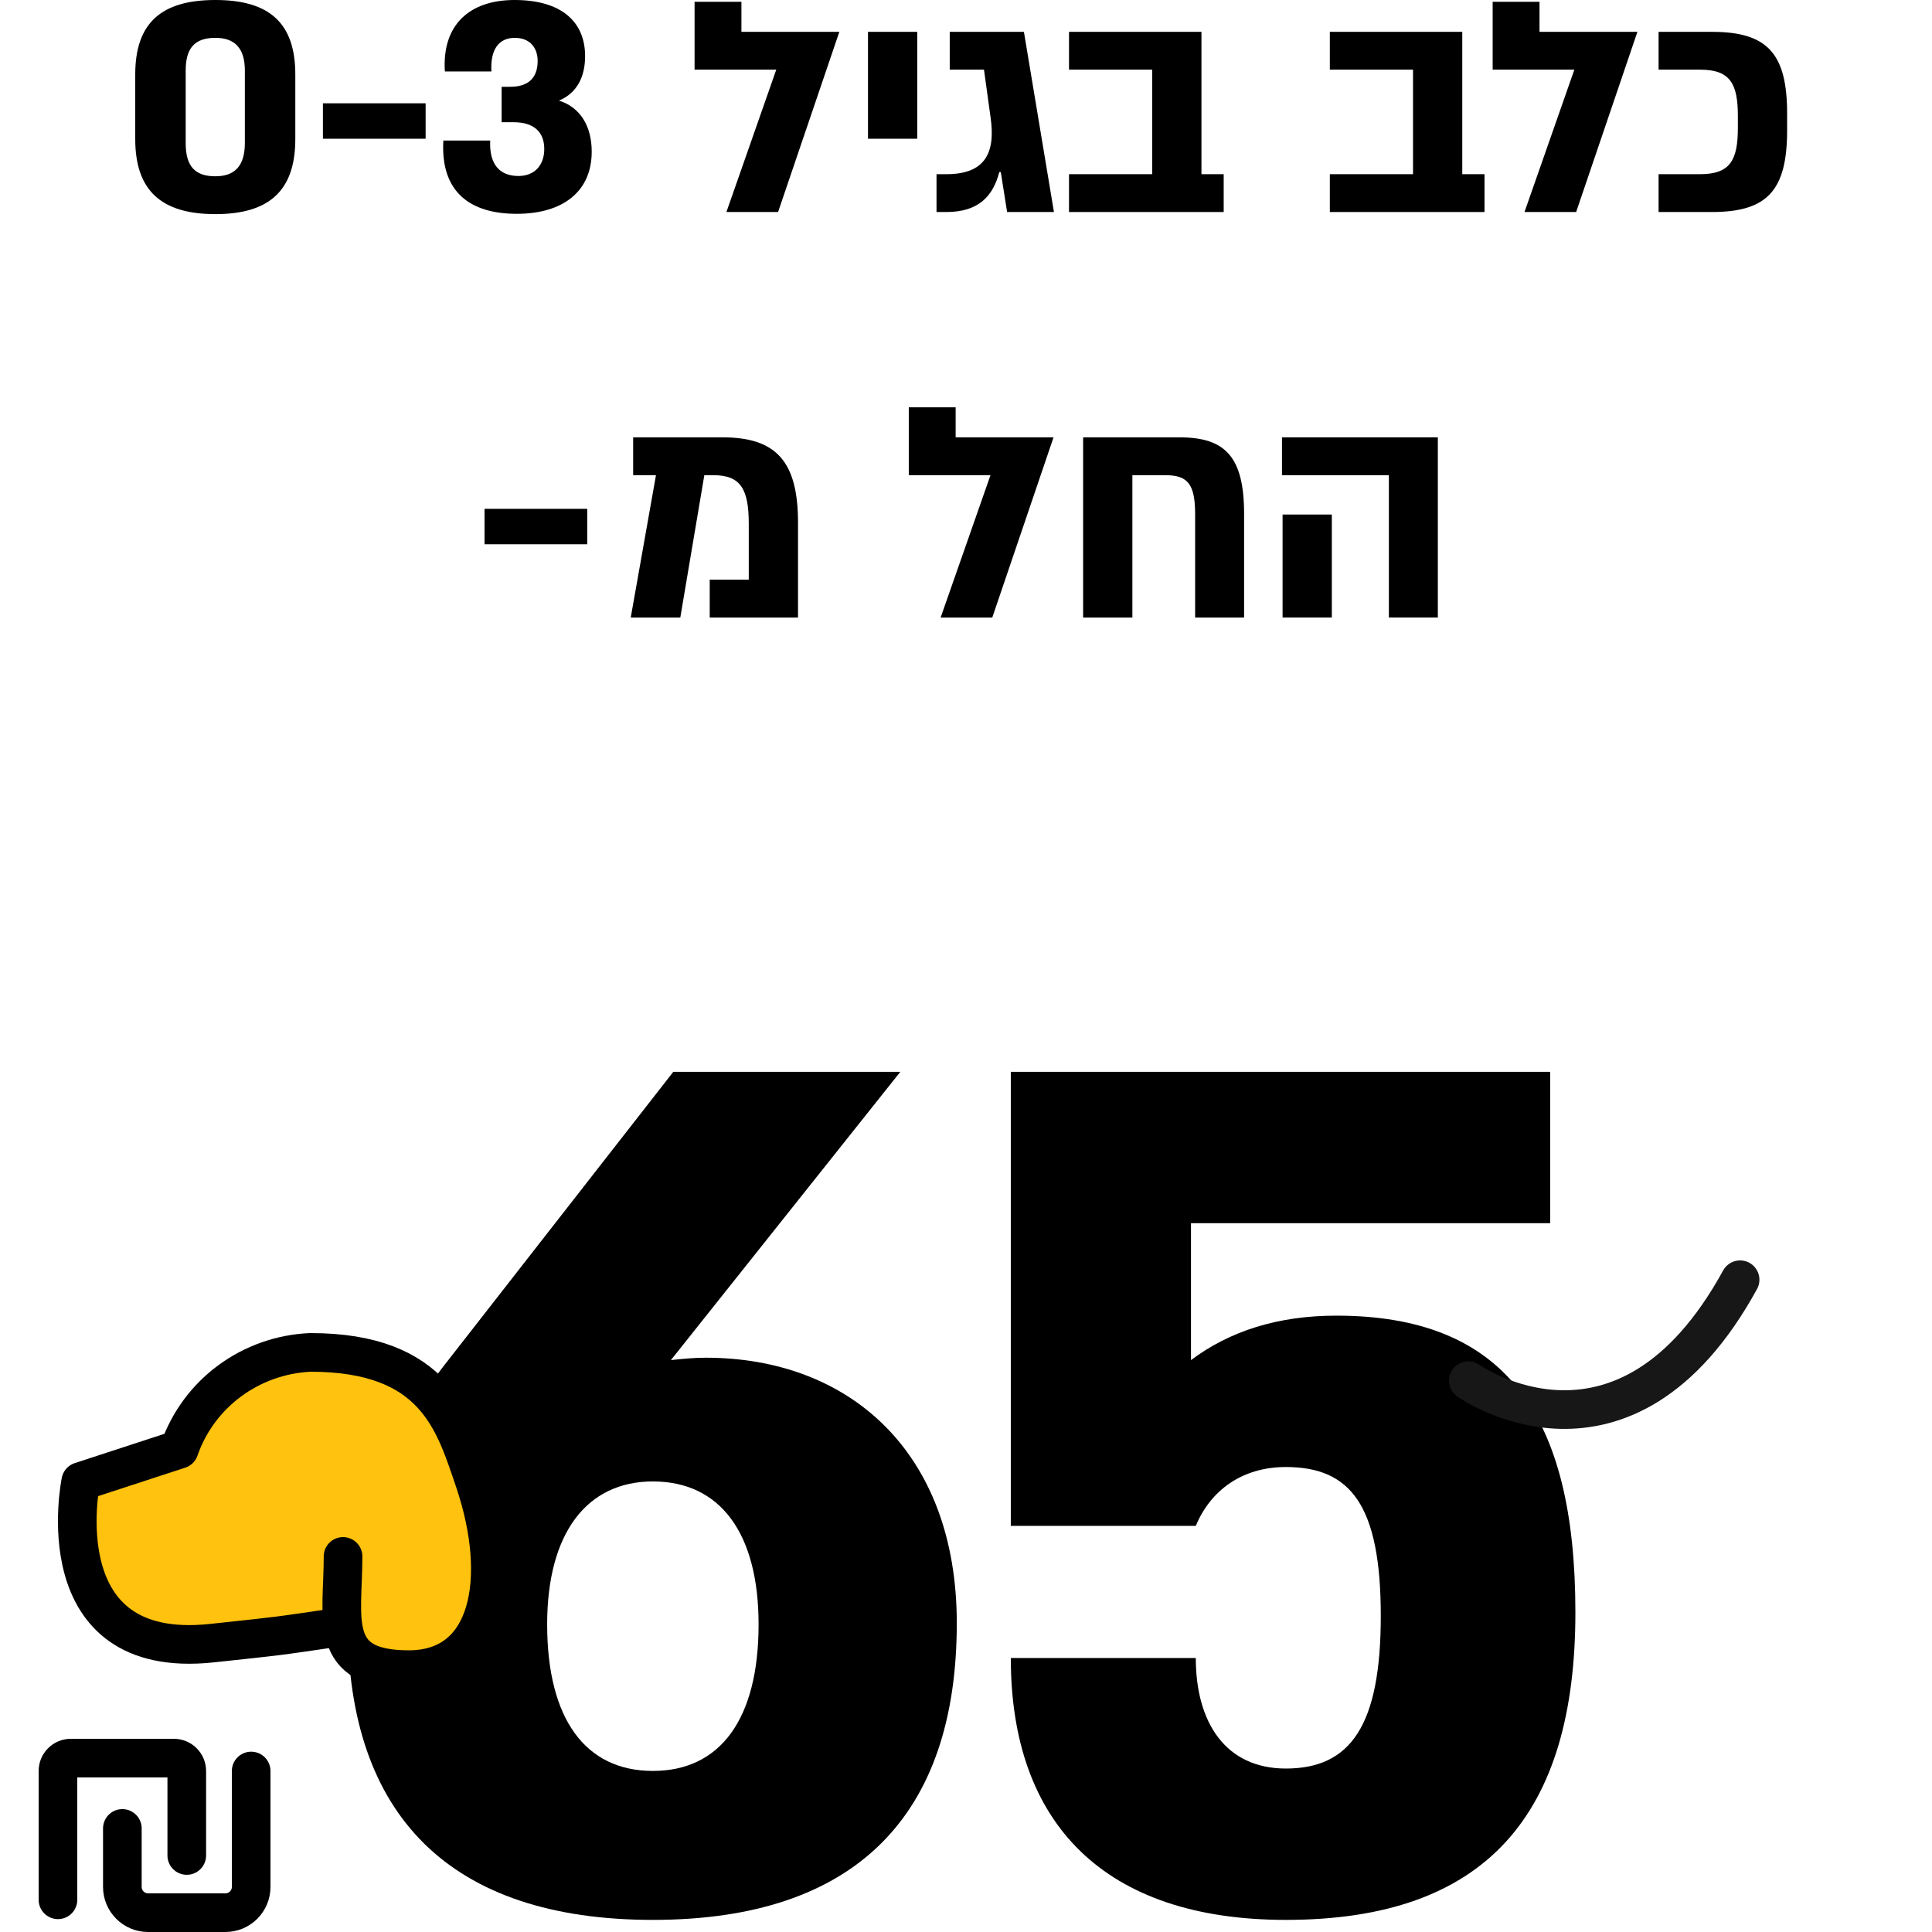
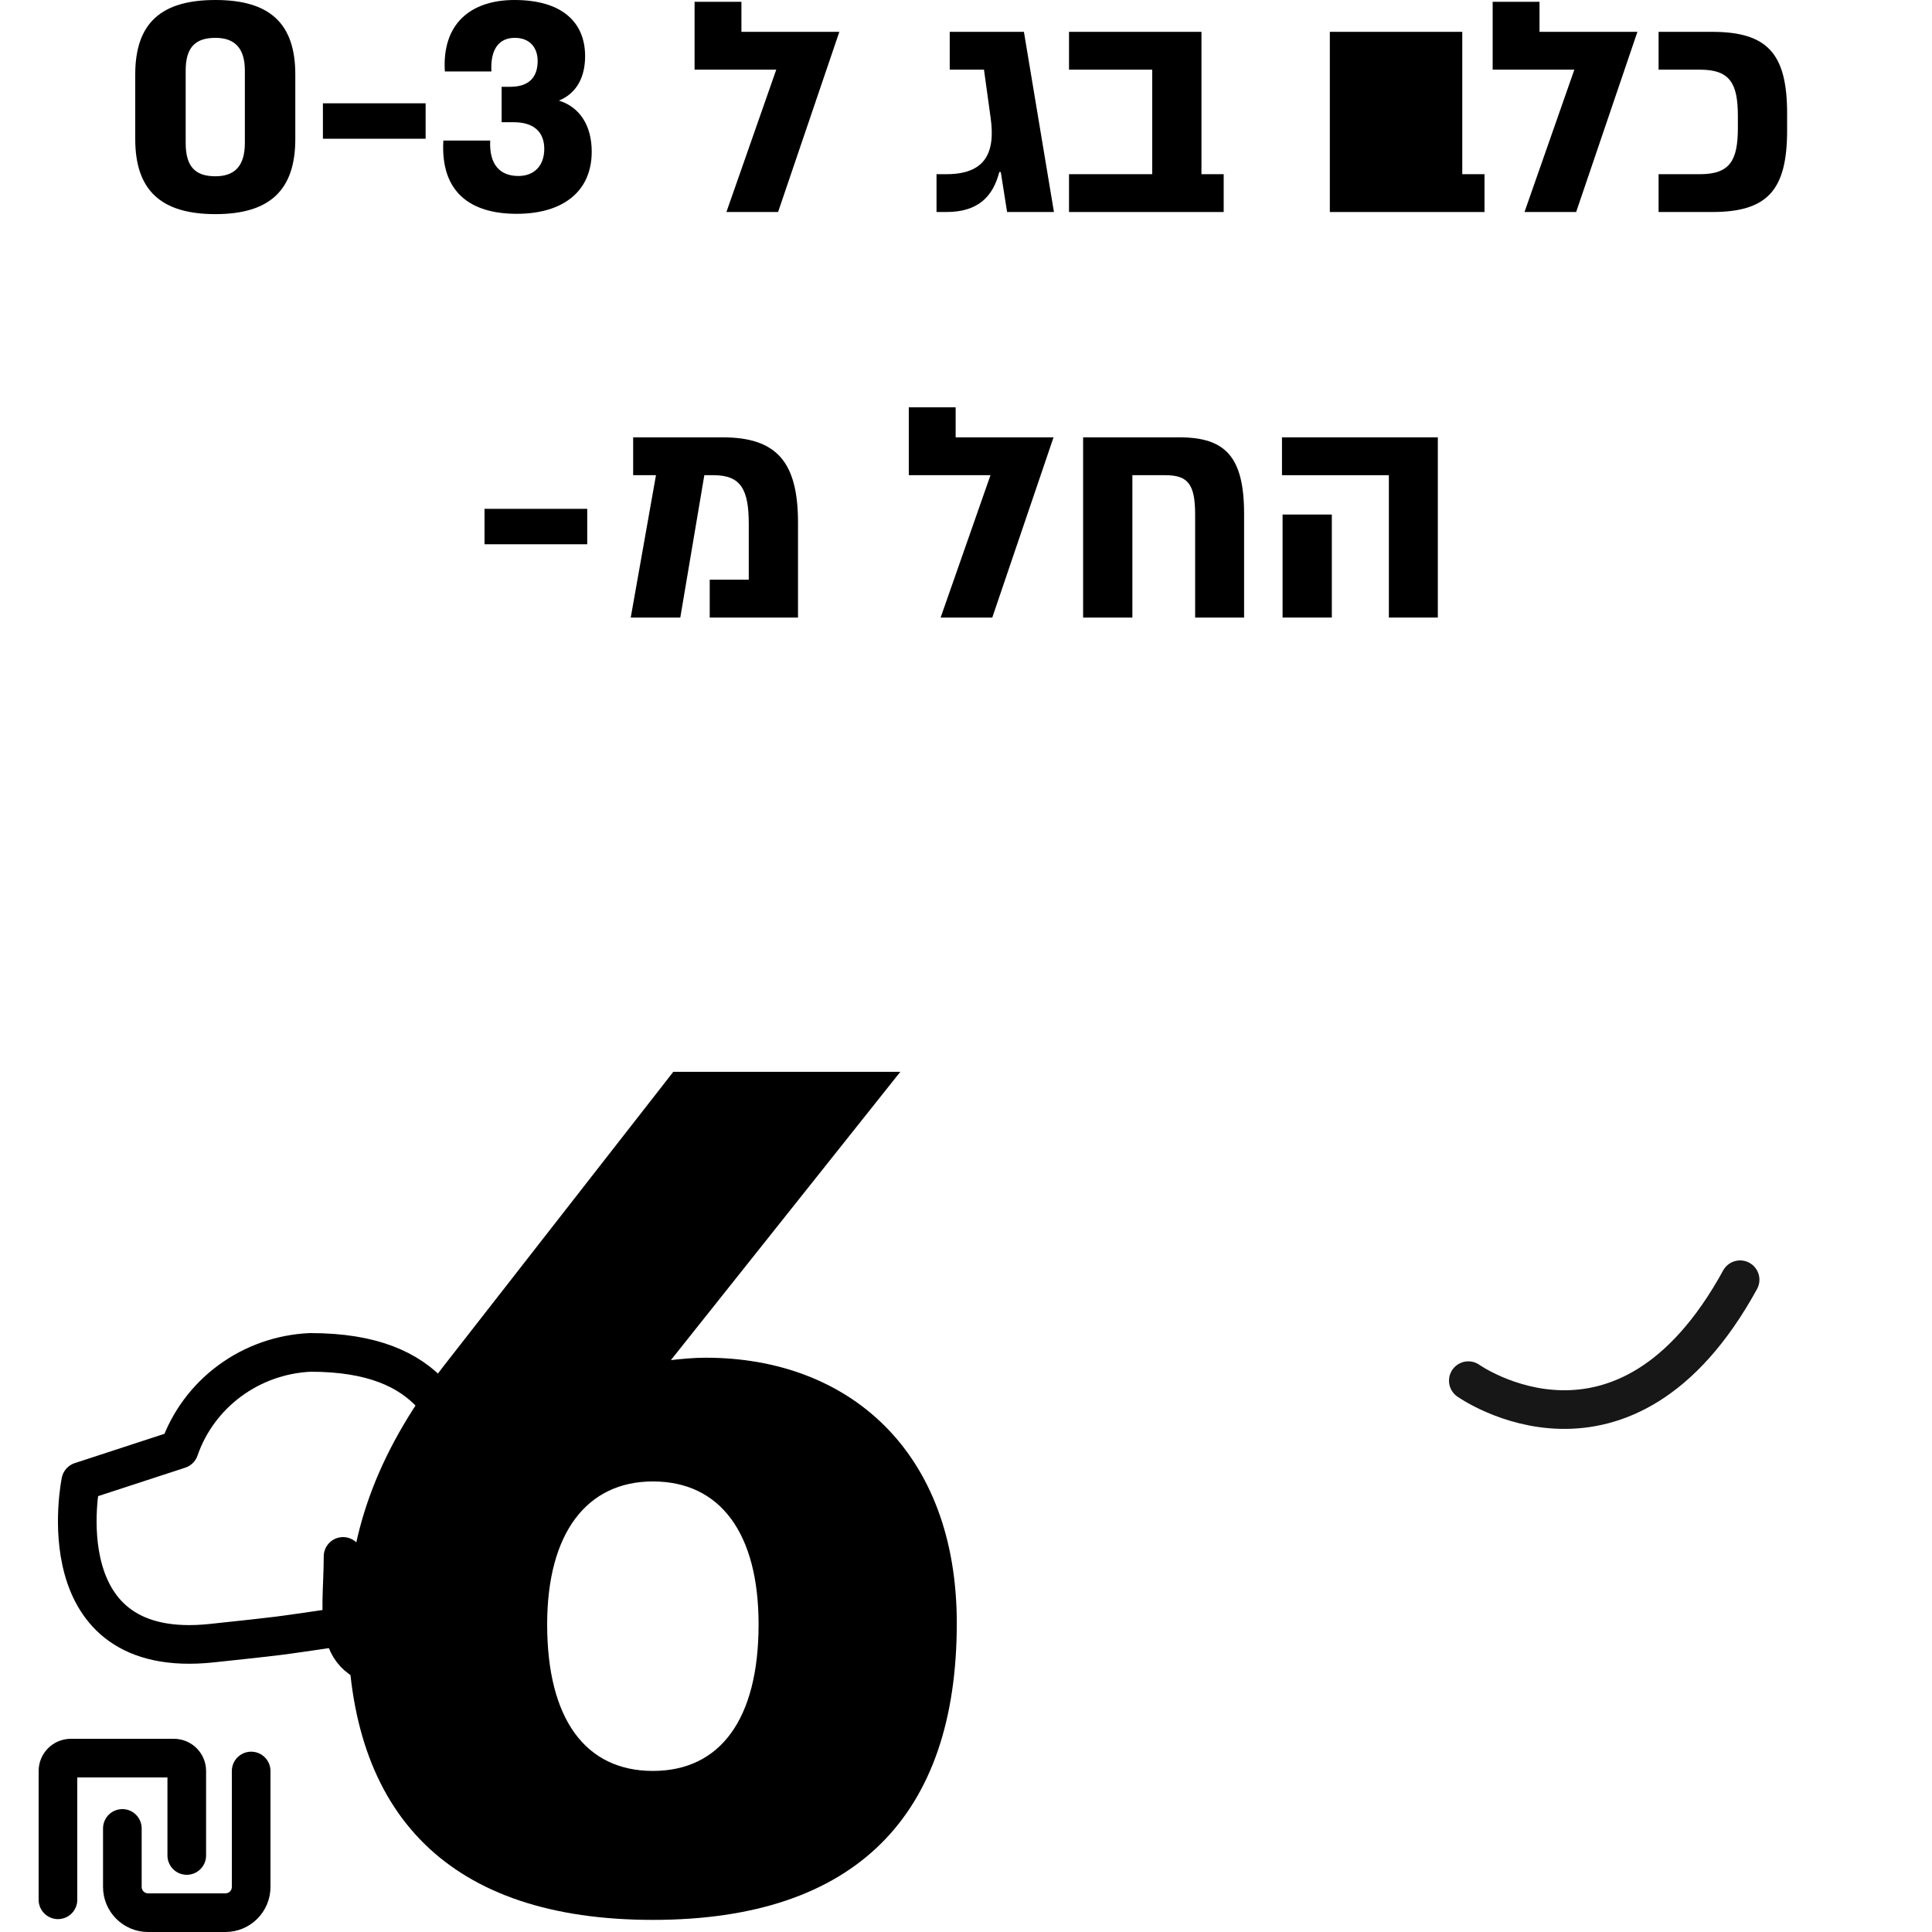
<svg xmlns="http://www.w3.org/2000/svg" width="100" height="100" viewBox="0 0 100 100" fill="none">
  <path d="M11.15 0C13.948 0 15.285 1.197 15.285 3.855V7.197C15.285 9.855 13.948 11.083 11.15 11.083C8.337 11.083 7 9.855 7 7.197V3.855C7 1.197 8.337 0 11.15 0ZM9.611 3.653V7.399C9.611 8.611 10.093 9.124 11.15 9.124C12.13 9.124 12.674 8.611 12.674 7.399V3.653C12.674 2.471 12.13 1.959 11.15 1.959C10.093 1.959 9.611 2.471 9.611 3.653Z" fill="black" />
  <path d="M16.714 5.347H22.03V7.181H16.714V5.347Z" fill="black" />
  <path d="M28.933 5.207C30.021 5.549 30.627 6.513 30.627 7.85C30.627 9.902 29.15 11.067 26.741 11.067C24.347 11.067 22.793 9.948 22.948 7.275H25.373C25.311 8.565 25.917 9.109 26.834 9.109C27.689 9.109 28.171 8.534 28.171 7.71C28.171 6.839 27.642 6.326 26.585 6.326H25.964V4.492H26.415C27.316 4.492 27.829 4.057 27.829 3.155C27.829 2.471 27.425 1.959 26.648 1.959C25.824 1.959 25.373 2.549 25.435 3.699H23.026C22.87 1.244 24.347 0 26.632 0C29.088 0 30.285 1.15 30.285 2.907C30.285 3.933 29.896 4.803 28.933 5.207Z" fill="black" />
  <path d="M37.599 10.974L40.179 3.606H35.951V0.093H38.376V1.648H43.444L40.273 10.974H37.599Z" fill="black" />
-   <path d="M47.476 7.181H44.927V1.648H47.476V7.181Z" fill="black" />
  <path d="M51.723 8.907C51.397 10.166 50.635 10.974 48.987 10.974H48.474V9.016H48.987C50.993 9.016 51.537 7.912 51.272 6.078L50.931 3.606H49.158V1.648H52.998L54.552 10.974H52.127L51.801 8.907H51.723Z" fill="black" />
  <path d="M62.187 9.016H63.338V10.974H55.332V9.016H59.638V3.606H55.332V1.648H62.187V9.016Z" fill="black" />
-   <path d="M75.687 9.016H76.838V10.974H68.832V9.016H73.138V3.606H68.832V1.648H75.687V9.016Z" fill="black" />
+   <path d="M75.687 9.016H76.838V10.974H68.832V9.016H73.138H68.832V1.648H75.687V9.016Z" fill="black" />
  <path d="M78.908 10.974L81.488 3.606H77.26V0.093H79.685V1.648H84.752L81.581 10.974H78.908Z" fill="black" />
  <path d="M88.615 1.648C91.49 1.648 92.501 2.782 92.501 5.876V6.746C92.501 9.839 91.49 10.974 88.615 10.974H85.848V9.016H87.993C89.563 9.016 89.952 8.285 89.952 6.606V6.016C89.952 4.337 89.563 3.606 87.993 3.606H85.848V1.648H88.615Z" fill="black" />
  <path d="M74.422 22.637V31.964H71.888V24.596H66.355V22.637H74.422ZM66.386 26.632H68.935V31.964H66.386V26.632Z" fill="black" />
  <path d="M61.052 22.637C63.415 22.637 64.394 23.632 64.394 26.601V31.964H61.86V26.632C61.86 25.062 61.487 24.596 60.322 24.596H58.612V31.964H56.062V22.637H61.052Z" fill="black" />
  <path d="M48.687 31.964L51.267 24.596H47.039V21.083H49.464V22.637H54.531L51.36 31.964H48.687Z" fill="black" />
  <path d="M37.404 22.637C40.202 22.637 41.305 23.912 41.305 27.052V31.964H36.735V30.005H38.756V27.114C38.756 25.342 38.352 24.596 36.937 24.596H36.456L35.212 31.964H32.647L33.953 24.596H32.772V22.637H37.404Z" fill="black" />
  <path d="M25.079 26.337H30.395V28.171H25.079V26.337Z" fill="black" />
-   <path d="M69.169 68.098C77.874 68.098 81.542 73.197 81.542 83.456C81.542 93.902 76.941 99.373 66.557 99.373C57.169 99.373 52.319 94.399 52.319 85.819H61.894C61.894 89.176 63.449 91.539 66.557 91.539C69.915 91.539 71.469 89.3 71.469 83.642C71.469 77.922 69.915 75.933 66.557 75.933C64.257 75.933 62.64 77.176 61.894 78.979H52.319V55.477H80.236V63.311H61.645V70.399C63.635 68.907 66.122 68.098 69.169 68.098Z" fill="black" />
  <path d="M36.529 70.275C43.928 70.275 49.523 75.124 49.523 84.016C49.523 93.964 44.3 99.373 33.793 99.373C23.285 99.373 18 93.964 18 84.016C18 79.601 19.368 75.373 22.912 70.772L34.85 55.477H46.601L34.725 70.399C35.285 70.337 35.907 70.275 36.529 70.275ZM33.793 91.663C37.275 91.663 39.264 88.99 39.264 84.078C39.264 79.352 37.275 76.679 33.793 76.679C30.373 76.679 28.321 79.352 28.321 84.078C28.321 88.99 30.311 91.663 33.793 91.663Z" fill="black" />
  <path d="M76 71.463C76 71.463 84.068 77.189 90.067 66.239" stroke="#171717" stroke-width="2" stroke-linecap="round" stroke-linejoin="round" />
-   <path d="M21.162 86.42C18.718 86.42 17.96 85.549 17.756 84.19C13.934 84.747 14.81 84.636 10.968 85.049C2.258 85.984 4.18 76.681 4.18 76.681L9.277 75.016C9.765 73.605 10.673 72.372 11.884 71.477C13.095 70.582 14.552 70.067 16.065 70C22.552 70 23.525 73.625 24.567 76.681C26.258 81.697 25.401 86.42 21.162 86.42Z" fill="#FFC20E" />
  <path d="M17.756 80.56C17.756 83.798 16.922 86.42 21.162 86.42C25.401 86.42 26.258 81.697 24.567 76.681C23.525 73.625 22.552 70 16.065 70C14.552 70.067 13.095 70.582 11.884 71.477C10.673 72.372 9.765 73.605 9.277 75.016L4.18 76.681C4.18 76.681 2.258 85.984 10.968 85.049C14.81 84.636 13.934 84.747 17.756 84.19" stroke="black" stroke-width="2" stroke-linecap="round" stroke-linejoin="round" />
  <path d="M13 91.667V97.667C13 98.403 12.403 99 11.667 99H7.667C6.93 99 6.333 98.403 6.333 97.667V94.639M3 98.333V91.667C3 91.299 3.298 91 3.667 91H9C9.368 91 9.667 91.299 9.667 91.667V96.039" stroke="black" stroke-width="2" stroke-linecap="round" stroke-linejoin="round" />
</svg>